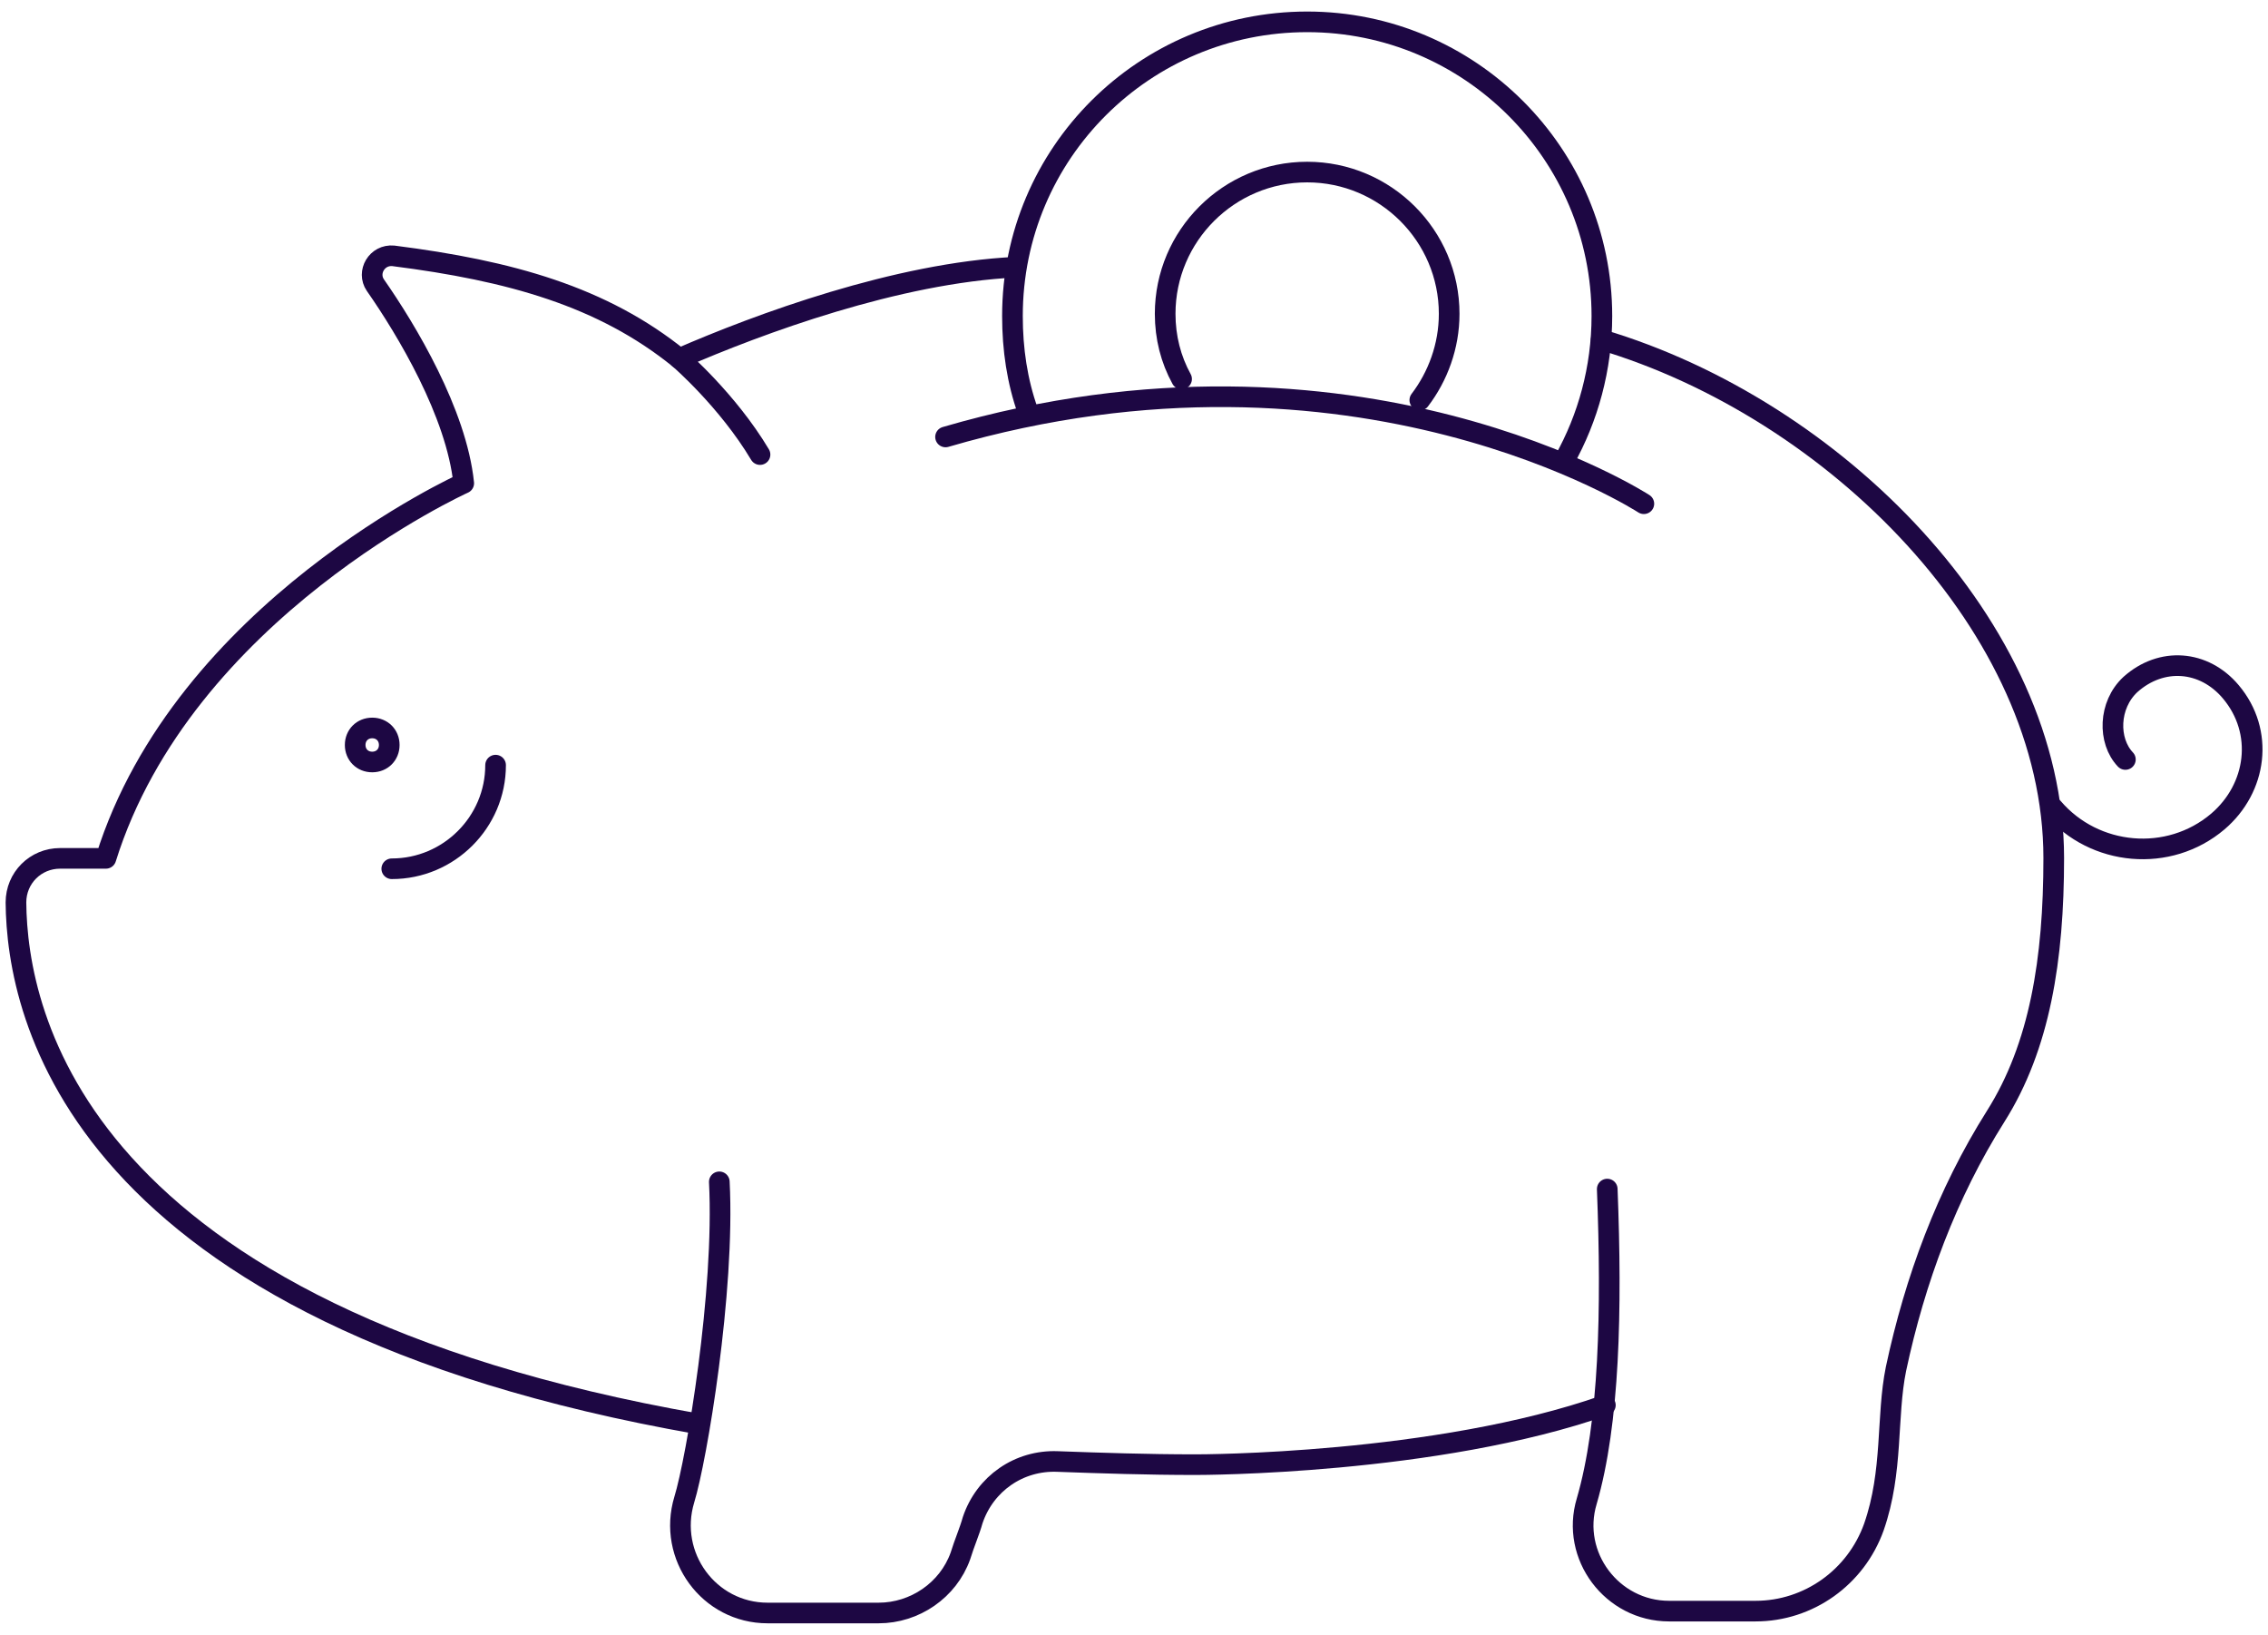
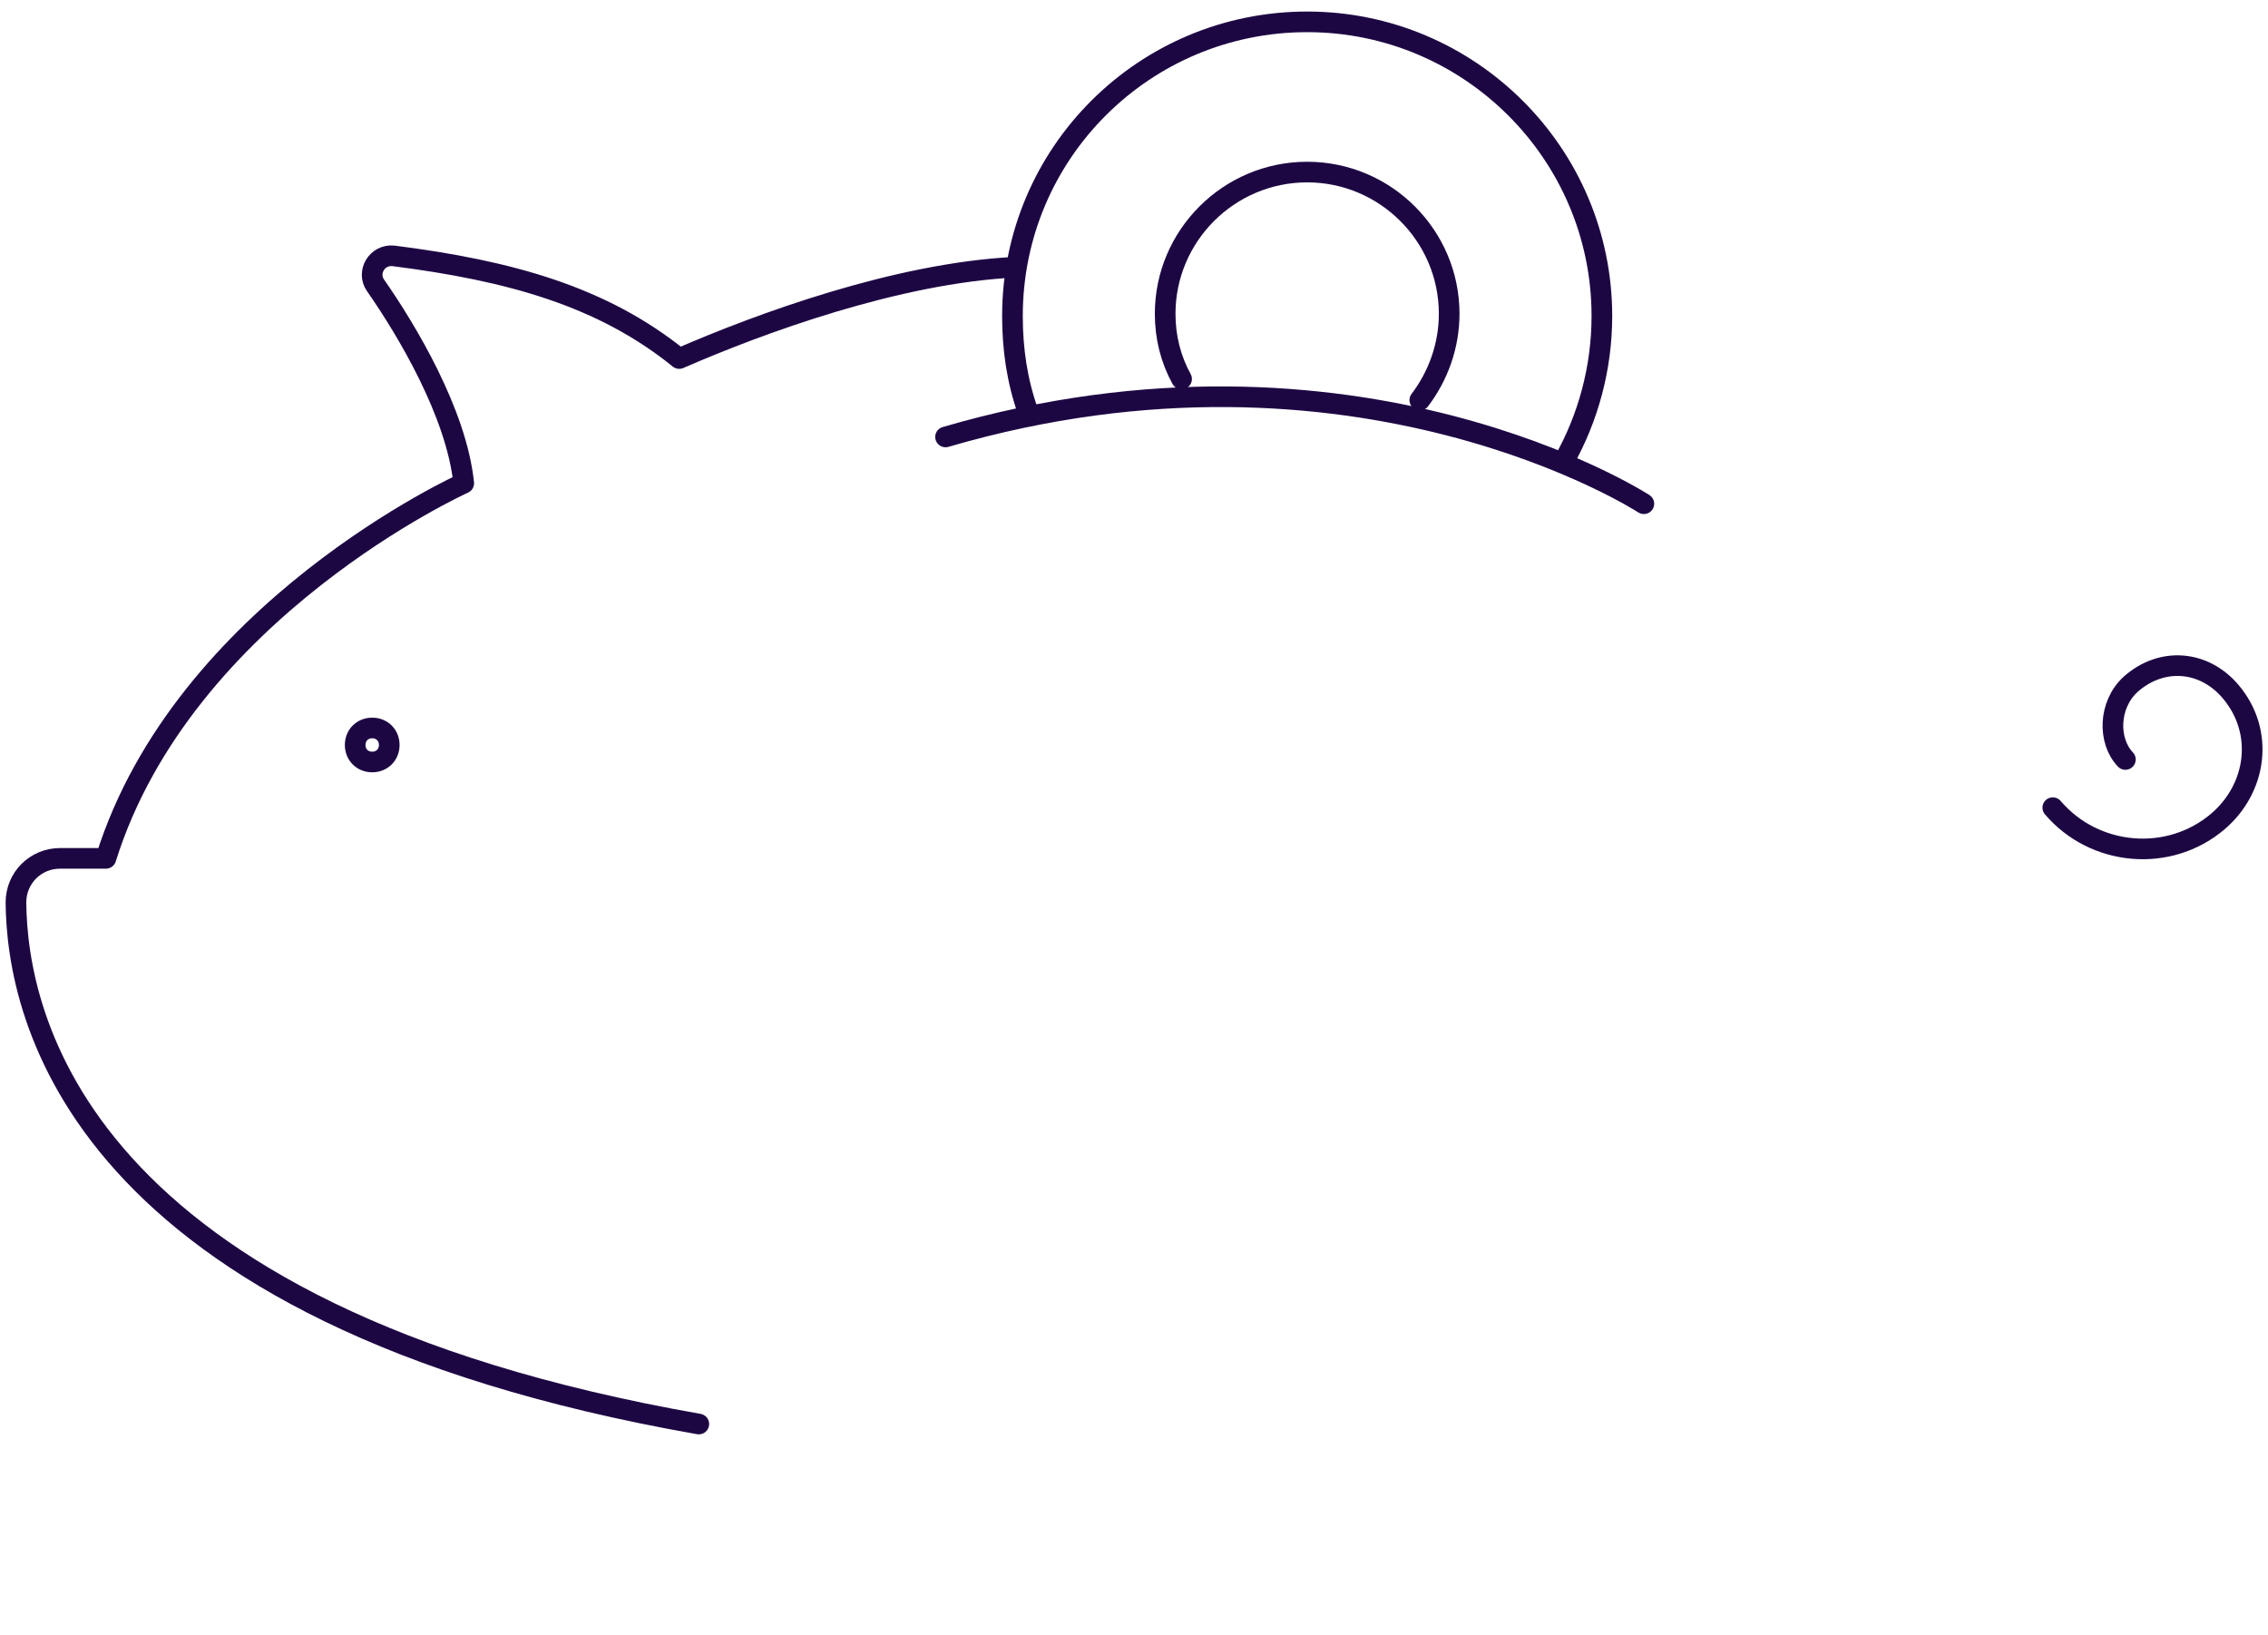
<svg xmlns="http://www.w3.org/2000/svg" width="111" height="80" xml:space="preserve" overflow="hidden">
  <g transform="translate(-582 -373)">
    <path d="M41.429 19.281C40.55 18.125 39.995 16.645 39.995 15.058 39.995 11.236 43.109 8.122 46.931 8.122 50.753 8.122 53.867 11.236 53.867 15.058 53.867 16.214 53.589 17.293 53.065 18.248" stroke="#1D0743" stroke-width="1.009" stroke-linecap="round" stroke-linejoin="round" fill="none" transform="matrix(-1.002 0 0 1 693 373.298)" />
-     <path d="M32.566 16.322C21.192 19.712 10.465 30.409 10.465 41.691 10.465 46.638 11.143 50.907 13.301 54.329 15.69 58.12 17.247 62.343 18.171 66.69 18.649 69.048 18.295 71.683 19.25 74.427 20.129 76.893 22.441 78.542 25.03 78.542L29.253 78.542C32.042 78.542 34.077 75.829 33.276 73.163 32.166 69.341 32.042 63.823 32.274 57.889" stroke="#1D0743" stroke-width="1.009" stroke-linecap="round" stroke-linejoin="round" fill="none" transform="matrix(-1.002 0 0 1 693 373.298)" />
    <path d="M76.646 69.387C107.086 64.039 109.952 49.366 109.999 43.864 109.999 42.662 109.043 41.706 107.841 41.706L105.606 41.706C101.815 29.546 88.128 23.35 88.128 23.35 88.483 19.913 90.918 15.844 92.444 13.655 92.875 13.024 92.367 12.145 91.565 12.222 85.863 12.947 81.347 14.21 77.602 17.247 73.687 15.536 66.952 13.054 61.172 12.777" stroke="#1D0743" stroke-width="1.009" stroke-linecap="round" stroke-linejoin="round" fill="none" transform="matrix(-1.002 0 0 1 693 373.298)" />
-     <path d="M32.366 68.462C40.627 71.375 52.156 71.375 52.387 71.375 54.745 71.375 56.98 71.298 59.122 71.221 61.002 71.144 62.667 72.3 63.268 74.088 63.422 74.642 63.669 75.197 63.869 75.845 64.47 77.525 66.104 78.634 67.861 78.634L73.286 78.634C76.153 78.634 78.187 75.845 77.355 73.086 76.754 71.128 75.367 62.914 75.644 57.535" stroke="#1D0743" stroke-width="1.009" stroke-linecap="round" stroke-linejoin="round" fill="none" transform="matrix(-1.002 0 0 1 693 373.298)" />
    <path d="M93.43 36.158C93.43 35.68 93.076 35.325 92.598 35.325 92.12 35.325 91.766 35.68 91.766 36.158 91.766 36.635 92.12 36.99 92.598 36.99 93.076 36.99 93.43 36.635 93.43 36.158Z" stroke="#1D0743" stroke-width="1.009" stroke-linecap="round" stroke-linejoin="round" fill="none" transform="matrix(-1.002 0 0 1 693 373.298)" />
-     <path d="M86.572 37.144C86.572 39.934 88.853 42.215 91.642 42.215" stroke="#1D0743" stroke-width="1.009" stroke-linecap="round" stroke-linejoin="round" fill="none" transform="matrix(-1.002 0 0 1 693 373.298)" />
    <path d="M30.486 24.352C30.486 24.352 44.527 15.212 64.594 21.084" stroke="#1D0743" stroke-width="1.009" stroke-linecap="round" stroke-linejoin="round" fill="none" transform="matrix(-1.002 0 0 1 693 373.298)" />
    <path d="M60.571 19.836C61.095 18.356 61.326 16.8 61.326 15.166 61.326 7.182 54.868 0.771 46.931 0.771 38.993 0.771 32.536 7.228 32.536 15.166 32.536 17.724 33.214 20.16 34.37 22.225" stroke="#1D0743" stroke-width="1.009" stroke-linecap="round" stroke-linejoin="round" fill="none" transform="matrix(-1.002 0 0 1 693 373.298)" />
-     <path d="M77.602 17.247C77.602 17.247 75.244 19.281 73.656 21.947" stroke="#1D0743" stroke-width="1.009" stroke-linecap="round" stroke-linejoin="round" fill="none" transform="matrix(-1.002 0 0 1 693 373.298)" />
    <path d="M10.511 39.225C8.477 41.614 4.84 41.937 2.451 39.903 0.539 38.269 0.17 35.51 1.819 33.553 3.129 31.996 5.209 31.842 6.72 33.198 7.799 34.2 7.83 35.957 6.966 36.867" stroke="#1D0743" stroke-width="1.009" stroke-linecap="round" stroke-linejoin="round" fill="none" transform="matrix(-1.002 0 0 1 693 373.298)" />
  </g>
</svg>